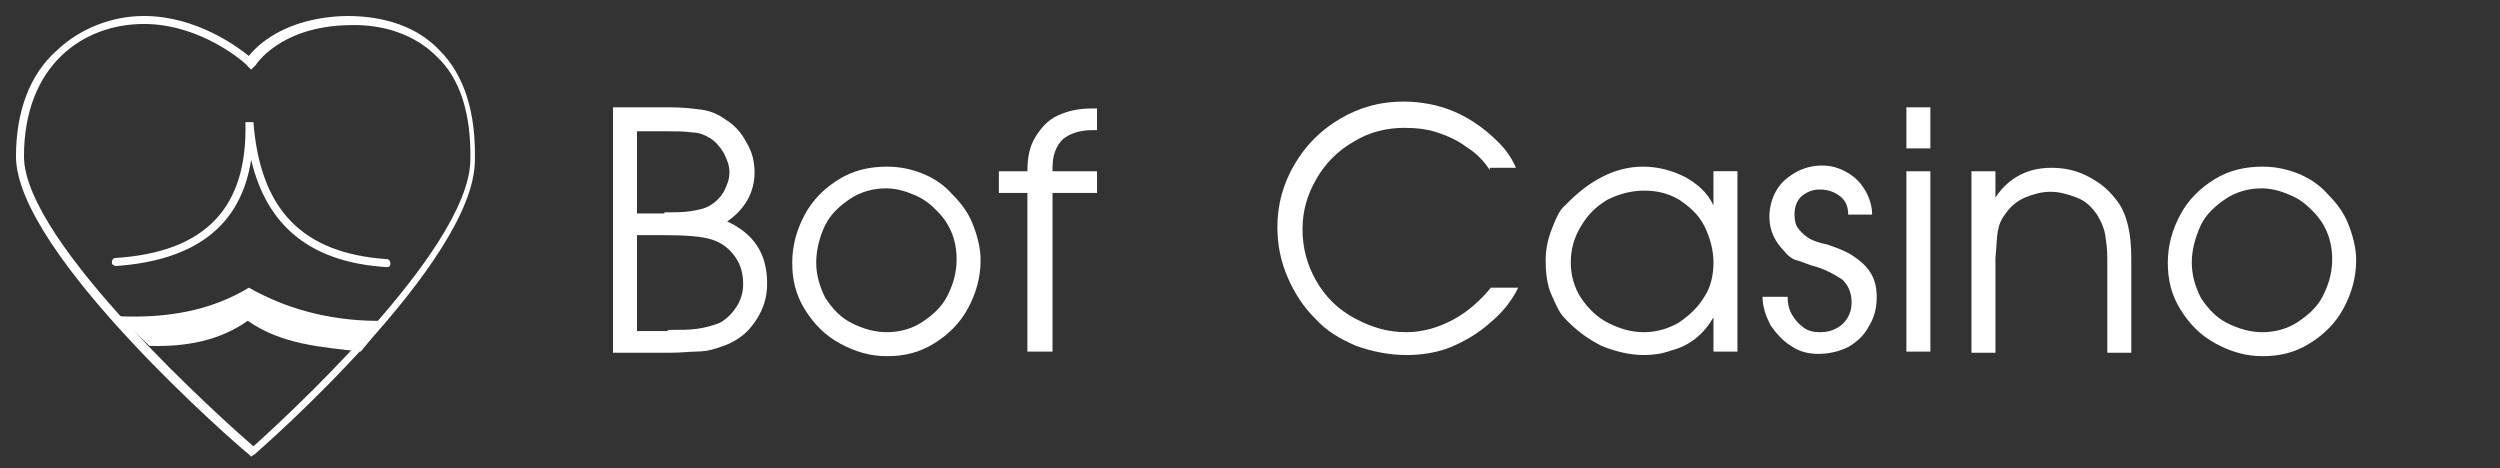
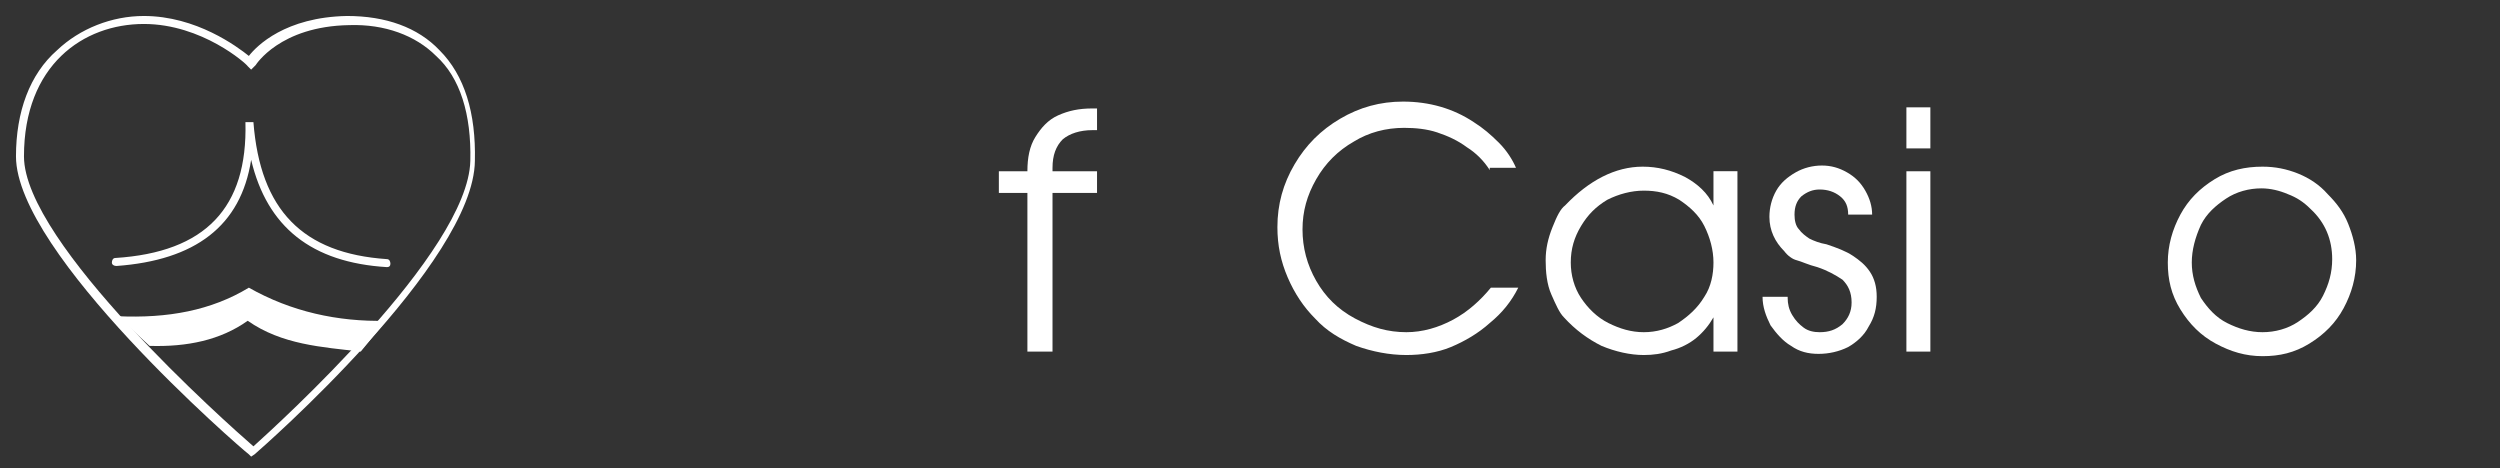
<svg xmlns="http://www.w3.org/2000/svg" version="1.1" id="_Слой_1" x="0px" y="0px" viewBox="0 0 219 41" style="enable-background:new 0 0 219 41;" xml:space="preserve">
  <rect x="0" y="0" width="219" height="41" fill="#333333" stroke="none" />
  <style type="text/css">
	.st0{fill:#FFFFFF;}
</style>
  <g id="Слой_2_00000152974754414914732250000002938602701208276381_">
    <path class="st0" d="M22,40l-0.2-0.2C21,39.2,1.4,22.2,1.4,13.7c0-3.9,1.2-7.2,3.6-9.3c2-1.9,4.8-3,7.6-3c4.6,0,8.2,2.7,9.2,3.5   C22.5,4,25,1.5,30.4,1.4c3.4,0,6.2,1,8.1,3c2.2,2.2,3.2,5.5,3.1,9.7C41.5,23,23,39.2,22.3,39.8L22,40z M12.6,2.1   C7.3,2.1,2.1,5.7,2.1,13.7c0,7.6,17.8,23.4,20.1,25.4c2.1-1.9,18.8-17,19-25c0.1-4.1-0.9-7.3-3-9.2c-1.8-1.8-4.5-2.8-7.6-2.7   c-6.1,0.1-8.2,3.5-8.2,3.5L22,6.1l-0.3-0.3C21.6,5.6,17.7,2.1,12.6,2.1z" />
    <path class="st0" d="M33.9,23.4L33.9,23.4C27.3,23,23.4,19.9,22,14c-0.9,5.8-4.9,8.8-11.8,9.3c-0.2,0-0.4-0.1-0.4-0.3   c0-0.2,0.1-0.4,0.3-0.4c7.9-0.5,11.6-4.4,11.4-11.9h0.7c0.6,7.7,4.3,11.5,11.7,12c0.2,0,0.3,0.2,0.3,0.4   C34.2,23.3,34.1,23.4,33.9,23.4z" />
-     <path class="st0" d="M10.3,27.7c4.4,0.2,8.2-0.5,11.5-2.5c3.7,2.1,7.8,3,12,2.9l-2.2,2.7c-3.4-0.4-6.9-0.6-9.9-2.7   c-2.4,1.7-5.3,2.3-8.6,2.2L10.3,27.7z" />
+     <path class="st0" d="M10.3,27.7c4.4,0.2,8.2-0.5,11.5-2.5c3.7,2.1,7.8,3,12,2.9l-2.2,2.7c-3.4-0.4-6.9-0.6-9.9-2.7   c-2.4,1.7-5.3,2.3-8.6,2.2z" />
  </g>
  <g>
-     <path class="st0" d="M53.7,9.4h5c1,0,1.9,0.1,2.7,0.2c0.8,0.1,1.5,0.4,2.2,0.9c0.8,0.5,1.4,1.2,1.8,2c0.5,0.8,0.7,1.7,0.7,2.6   c0,1.7-0.8,3.2-2.4,4.3c1.1,0.5,2,1.2,2.6,2.1c0.6,0.9,0.9,2,0.9,3.3c0,1-0.2,1.9-0.7,2.8c-0.5,0.9-1.1,1.6-1.9,2.1   c-0.6,0.4-1.2,0.6-1.8,0.8s-1.2,0.3-1.8,0.3c-0.6,0-1.3,0.1-2.3,0.1h-5V9.4z M58.2,18.6c0.9,0,1.7,0,2.3-0.1   c0.6-0.1,1.2-0.2,1.7-0.5c0.5-0.3,0.9-0.7,1.2-1.2c0.3-0.6,0.5-1.1,0.5-1.7c0-0.6-0.2-1.1-0.5-1.7c-0.3-0.5-0.7-1-1.2-1.3   c-0.5-0.3-1-0.5-1.6-0.5c-0.6-0.1-1.4-0.1-2.3-0.1h-2.5v7.2H58.2z M58.5,28.9c1,0,1.9,0,2.6-0.1c0.7-0.1,1.4-0.3,1.9-0.5   c0.6-0.3,1.1-0.8,1.5-1.4c0.4-0.6,0.6-1.3,0.6-2c0-0.9-0.2-1.7-0.7-2.4s-1.1-1.2-2-1.5c-0.9-0.3-2.3-0.4-4.3-0.4h-2.3v8.4H58.5z" />
-     <path class="st0" d="M85.9,22.8c0,1.5-0.4,2.9-1.1,4.2s-1.7,2.3-3,3.1c-1.3,0.8-2.6,1.1-4.1,1.1c-1.5,0-2.8-0.4-4.1-1.1   c-1.3-0.7-2.3-1.7-3.1-3c-0.8-1.3-1.1-2.6-1.1-4.1c0-1.5,0.4-2.9,1.1-4.2c0.7-1.3,1.7-2.3,3-3.1c1.3-0.8,2.7-1.1,4.2-1.1   c1.1,0,2.1,0.2,3.1,0.6s1.9,1,2.6,1.8c0.8,0.8,1.4,1.6,1.8,2.6S85.9,21.7,85.9,22.8z M71.5,23c0,1.1,0.3,2.1,0.8,3.1   c0.6,0.9,1.3,1.7,2.3,2.2s2,0.8,3.1,0.8c1.1,0,2.2-0.3,3.1-0.9c0.9-0.6,1.7-1.3,2.2-2.3c0.5-1,0.8-2,0.8-3.2c0-1.7-0.6-3.2-1.9-4.4   c-0.6-0.6-1.2-1-2-1.3c-0.7-0.3-1.5-0.5-2.3-0.5c-1.1,0-2.2,0.3-3.1,0.9c-0.9,0.6-1.7,1.3-2.2,2.3S71.5,21.9,71.5,23z" />
    <path class="st0" d="M90,16.9h-2.5V15H90c0-1.2,0.2-2.2,0.7-3c0.5-0.8,1.1-1.5,2-1.9s1.8-0.6,3-0.6h0.4v1.9h-0.4   c-1.1,0-2,0.3-2.6,0.8c-0.6,0.6-0.9,1.4-0.9,2.5V15h3.9v1.9h-3.9v13.9H90V16.9z" />
    <path class="st0" d="M130.5,14.9c-0.5-0.8-1.2-1.5-2-2c-0.8-0.6-1.7-1-2.6-1.3c-0.9-0.3-1.9-0.4-2.9-0.4c-1.6,0-3.1,0.4-4.4,1.2   c-1.4,0.8-2.5,1.9-3.3,3.3c-0.8,1.4-1.2,2.8-1.2,4.4c0,1.6,0.4,3.1,1.2,4.5s1.9,2.5,3.4,3.3s2.9,1.2,4.5,1.2c1.4,0,2.8-0.4,4.1-1.1   c1.3-0.7,2.4-1.7,3.3-2.8h2.4c-0.6,1.2-1.4,2.2-2.5,3.1c-1,0.9-2.2,1.6-3.4,2.1s-2.6,0.7-3.9,0.7c-1.5,0-3-0.3-4.4-0.8   c-1.4-0.6-2.6-1.3-3.6-2.4c-1-1-1.8-2.2-2.4-3.6s-0.9-2.8-0.9-4.4c0-2,0.5-3.8,1.5-5.5s2.3-3,4-4s3.5-1.5,5.5-1.5   c2.3,0,4.4,0.6,6.2,1.8c0.8,0.5,1.5,1.1,2.2,1.8c0.7,0.7,1.2,1.5,1.5,2.2H130.5z" />
    <path class="st0" d="M152.2,30.8h-2.1v-3c-0.4,0.7-0.9,1.3-1.5,1.8c-0.6,0.5-1.4,0.9-2.2,1.1c-0.8,0.3-1.6,0.4-2.4,0.4   c-1.2,0-2.5-0.3-3.7-0.8c-1.2-0.6-2.3-1.4-3.3-2.5c-0.4-0.4-0.7-1.1-1.1-2s-0.5-2-0.5-3c0-1,0.2-1.9,0.6-2.9c0.4-1,0.7-1.6,1.1-1.9   c2.1-2.2,4.4-3.4,6.8-3.4c1.3,0,2.5,0.3,3.7,0.9c1.1,0.6,2,1.4,2.5,2.5v-3h2.1V30.8z M137.6,23c0,1.1,0.3,2.2,0.9,3.1   c0.6,0.9,1.4,1.7,2.4,2.2c1,0.5,2,0.8,3.1,0.8c1.1,0,2.1-0.3,3-0.8c0.9-0.6,1.7-1.3,2.3-2.3c0.6-0.9,0.8-2,0.8-3   c0-1.1-0.3-2.2-0.8-3.2c-0.5-1-1.3-1.7-2.2-2.3c-1-0.6-2-0.8-3.1-0.8c-1.1,0-2.2,0.3-3.2,0.8c-1,0.6-1.7,1.3-2.3,2.3   S137.6,21.8,137.6,23z" />
    <path class="st0" d="M156.6,26.1c0,0.5,0.1,1,0.4,1.5c0.3,0.5,0.6,0.8,1,1.1s0.9,0.4,1.4,0.4c0.8,0,1.4-0.2,2-0.7   c0.5-0.5,0.8-1.1,0.8-1.9c0-0.9-0.3-1.5-0.8-2c-0.6-0.4-1.3-0.8-2.2-1.1c-0.8-0.2-1.4-0.5-1.8-0.6s-0.8-0.4-1.1-0.8   c-0.8-0.8-1.3-1.8-1.3-3c0-0.8,0.2-1.6,0.6-2.3c0.4-0.7,1-1.2,1.7-1.6c0.7-0.4,1.5-0.6,2.3-0.6c0.8,0,1.5,0.2,2.2,0.6   c0.7,0.4,1.2,0.9,1.6,1.6s0.6,1.4,0.6,2.1h-2.1c0-0.7-0.2-1.2-0.7-1.6s-1.1-0.6-1.8-0.6c-0.6,0-1.1,0.2-1.6,0.6   c-0.4,0.4-0.6,0.9-0.6,1.6c0,0.5,0.1,1,0.4,1.3c0.2,0.3,0.6,0.6,0.9,0.8c0.4,0.2,0.9,0.4,1.5,0.5c0.9,0.3,1.7,0.6,2.3,1   s1.1,0.8,1.5,1.4s0.6,1.3,0.6,2.2c0,1-0.2,1.8-0.7,2.6c-0.4,0.8-1.1,1.4-1.8,1.8c-0.8,0.4-1.7,0.6-2.6,0.6c-0.9,0-1.7-0.2-2.4-0.7   c-0.7-0.4-1.3-1.1-1.8-1.8c-0.4-0.8-0.7-1.6-0.7-2.5H156.6z" />
    <path class="st0" d="M167,9.4h2.1v3.6H167V9.4z M167,15h2.1v15.8H167V15z" />
-     <path class="st0" d="M172.8,15h2v2.3c1.2-1.8,2.9-2.6,4.9-2.6c1.1,0,2.1,0.2,3.1,0.7c1,0.5,1.8,1.1,2.5,2c0.6,0.7,0.9,1.5,1.1,2.3   c0.2,0.8,0.3,1.8,0.3,2.9v8.3h-2.1v-8.3c0-0.8-0.1-1.5-0.2-2.1s-0.4-1.2-0.7-1.7c-0.5-0.7-1-1.2-1.8-1.5s-1.5-0.5-2.3-0.5   c-0.7,0-1.5,0.2-2.2,0.5s-1.3,0.8-1.7,1.4c-0.4,0.5-0.6,1-0.7,1.6s-0.1,1.3-0.2,2.3v8.3h-2.1V15z" />
    <path class="st0" d="M206.4,22.8c0,1.5-0.4,2.9-1.1,4.2s-1.7,2.3-3,3.1c-1.3,0.8-2.6,1.1-4.1,1.1c-1.5,0-2.8-0.4-4.1-1.1   c-1.3-0.7-2.3-1.7-3.1-3c-0.8-1.3-1.1-2.6-1.1-4.1c0-1.5,0.4-2.9,1.1-4.2c0.7-1.3,1.7-2.3,3-3.1c1.3-0.8,2.7-1.1,4.2-1.1   c1.1,0,2.1,0.2,3.1,0.6s1.9,1,2.6,1.8c0.8,0.8,1.4,1.6,1.8,2.6S206.4,21.7,206.4,22.8z M192,23c0,1.1,0.3,2.1,0.8,3.1   c0.6,0.9,1.3,1.7,2.3,2.2s2,0.8,3.1,0.8c1.1,0,2.2-0.3,3.1-0.9c0.9-0.6,1.7-1.3,2.2-2.3c0.5-1,0.8-2,0.8-3.2c0-1.7-0.6-3.2-1.9-4.4   c-0.6-0.6-1.2-1-2-1.3c-0.7-0.3-1.5-0.5-2.3-0.5c-1.1,0-2.2,0.3-3.1,0.9c-0.9,0.6-1.7,1.3-2.2,2.3C192.3,20.8,192,21.9,192,23z" />
  </g>
</svg>